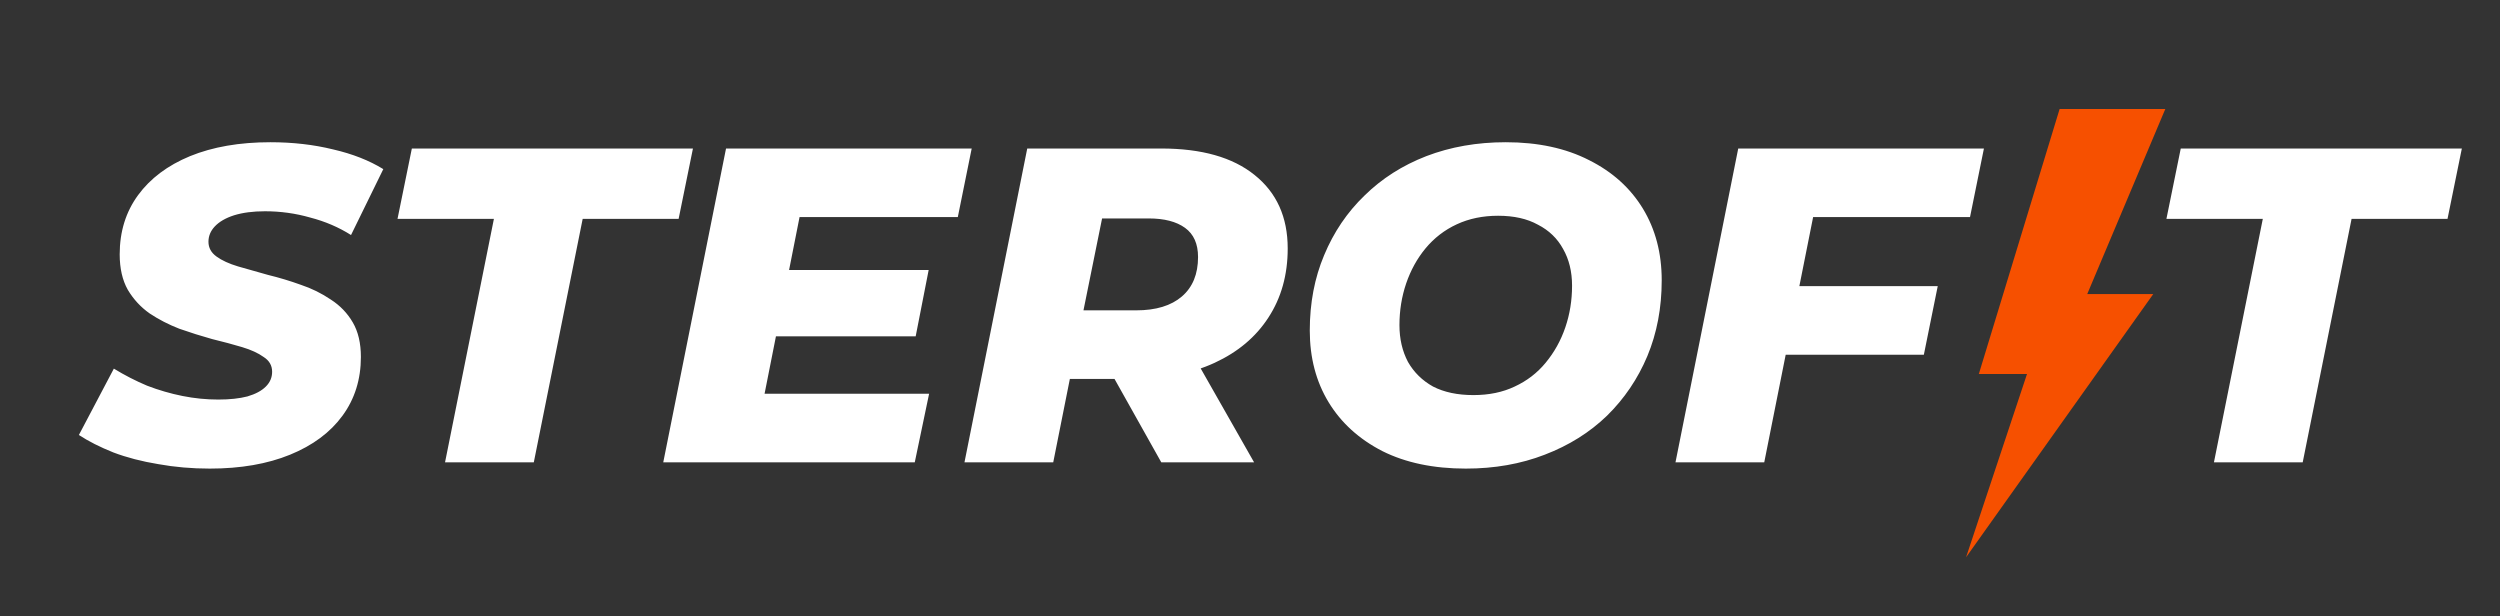
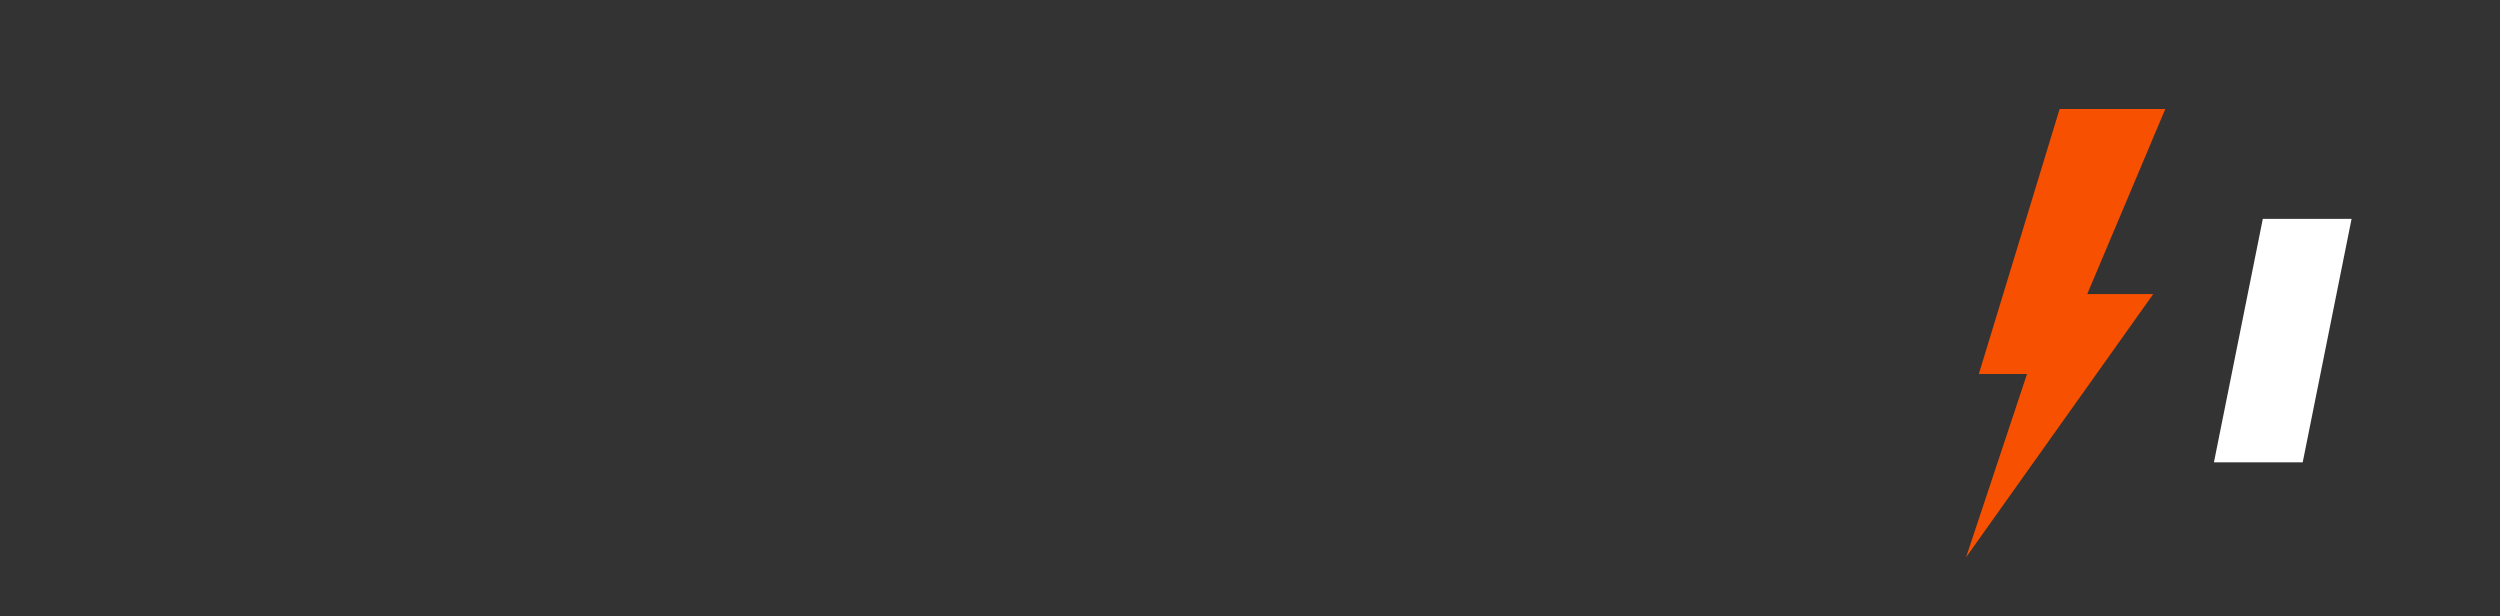
<svg xmlns="http://www.w3.org/2000/svg" width="146" height="36" viewBox="0 0 146 36" fill="none">
  <rect x="0" y="0" width="146" height="36" fill="#333333" stroke="none" />
  <path d="M126.455 6.364H120.282L115.564 21.84H118.378L114.818 32.545L125.751 17.172H121.895L126.455 6.364Z" fill="#F65000" />
-   <path d="M12.252 27.366C11.205 27.366 10.201 27.279 9.241 27.105C8.281 26.948 7.409 26.721 6.623 26.424C5.838 26.11 5.166 25.77 4.607 25.403L6.649 21.528C7.278 21.912 7.924 22.244 8.587 22.523C9.268 22.785 9.957 22.985 10.655 23.125C11.354 23.265 12.052 23.334 12.75 23.334C13.413 23.334 13.98 23.273 14.452 23.151C14.923 23.012 15.281 22.82 15.525 22.575C15.77 22.331 15.892 22.043 15.892 21.711C15.892 21.345 15.726 21.057 15.394 20.847C15.08 20.62 14.661 20.428 14.137 20.271C13.614 20.114 13.029 19.957 12.383 19.8C11.755 19.625 11.118 19.425 10.472 19.198C9.844 18.953 9.268 18.657 8.744 18.308C8.22 17.941 7.793 17.479 7.461 16.92C7.147 16.361 6.99 15.672 6.99 14.852C6.99 13.525 7.348 12.373 8.063 11.396C8.779 10.418 9.791 9.659 11.1 9.118C12.427 8.577 13.989 8.306 15.787 8.306C17.096 8.306 18.318 8.446 19.452 8.725C20.587 8.987 21.564 9.371 22.385 9.877L20.5 13.726C19.784 13.272 18.99 12.932 18.117 12.705C17.262 12.46 16.38 12.338 15.473 12.338C14.774 12.338 14.172 12.417 13.666 12.574C13.178 12.731 12.802 12.949 12.54 13.228C12.296 13.49 12.174 13.787 12.174 14.118C12.174 14.468 12.331 14.756 12.645 14.982C12.959 15.21 13.378 15.402 13.902 15.559C14.443 15.716 15.028 15.882 15.656 16.056C16.302 16.213 16.939 16.405 17.567 16.632C18.196 16.841 18.78 17.13 19.322 17.496C19.863 17.845 20.29 18.29 20.604 18.831C20.919 19.372 21.076 20.044 21.076 20.847C21.076 22.156 20.718 23.3 20.002 24.277C19.287 25.255 18.265 26.014 16.939 26.555C15.612 27.096 14.05 27.366 12.252 27.366ZM25.99 27L28.844 12.783H23.215L24.052 8.673H40.468L39.631 12.783H34.028L31.174 27H25.99ZM45.725 15.768H54.234L53.475 19.643H44.965L45.725 15.768ZM44.651 22.994H54.26L53.422 27H38.734L42.4 8.673H56.747L55.936 12.678H46.694L44.651 22.994ZM56.325 27L59.991 8.673H67.819C70.175 8.673 71.991 9.188 73.265 10.217C74.556 11.247 75.202 12.678 75.202 14.511C75.202 16.047 74.827 17.391 74.076 18.543C73.343 19.678 72.296 20.559 70.935 21.188C69.573 21.816 67.967 22.13 66.117 22.13H60.174L62.923 19.905L61.509 27H56.325ZM67.819 27L64.075 20.324H69.442L73.239 27H67.819ZM62.792 20.507L60.986 18.124H66.353C67.505 18.124 68.395 17.854 69.023 17.313C69.652 16.772 69.966 16.004 69.966 15.009C69.966 14.241 69.713 13.674 69.207 13.307C68.7 12.94 67.993 12.757 67.086 12.757H62.085L64.86 10.296L62.792 20.507ZM85.603 27.366C83.718 27.366 82.094 27.026 80.733 26.346C79.371 25.647 78.324 24.696 77.591 23.492C76.858 22.287 76.491 20.891 76.491 19.302C76.491 17.697 76.771 16.23 77.329 14.904C77.888 13.56 78.673 12.399 79.686 11.422C80.698 10.427 81.902 9.659 83.299 9.118C84.712 8.577 86.257 8.306 87.933 8.306C89.818 8.306 91.441 8.655 92.803 9.353C94.164 10.034 95.211 10.977 95.944 12.181C96.677 13.386 97.044 14.782 97.044 16.37C97.044 17.976 96.765 19.451 96.206 20.795C95.648 22.122 94.862 23.282 93.85 24.277C92.838 25.255 91.624 26.014 90.211 26.555C88.814 27.096 87.278 27.366 85.603 27.366ZM86.048 23.073C86.955 23.073 87.758 22.907 88.456 22.575C89.172 22.244 89.774 21.781 90.263 21.188C90.769 20.577 91.153 19.887 91.415 19.119C91.677 18.351 91.808 17.54 91.808 16.684C91.808 15.864 91.633 15.148 91.284 14.537C90.952 13.927 90.464 13.455 89.818 13.124C89.189 12.774 88.413 12.6 87.488 12.6C86.597 12.6 85.795 12.766 85.079 13.098C84.363 13.429 83.752 13.9 83.246 14.511C82.757 15.105 82.382 15.786 82.12 16.553C81.859 17.322 81.728 18.133 81.728 18.988C81.728 19.791 81.894 20.507 82.225 21.135C82.574 21.746 83.063 22.226 83.691 22.575C84.337 22.907 85.123 23.073 86.048 23.073ZM104.708 16.71H113.164L112.353 20.716H103.922L104.708 16.71ZM103.032 27H97.848L101.513 8.673H115.861L115.049 12.678H105.886L103.032 27Z" fill="white" />
-   <path d="M129.294 27L132.148 12.783H126.519L127.356 8.673H143.772L142.935 12.783H137.332L134.478 27H129.294Z" fill="white" />
+   <path d="M129.294 27L132.148 12.783H126.519H143.772L142.935 12.783H137.332L134.478 27H129.294Z" fill="white" />
</svg>